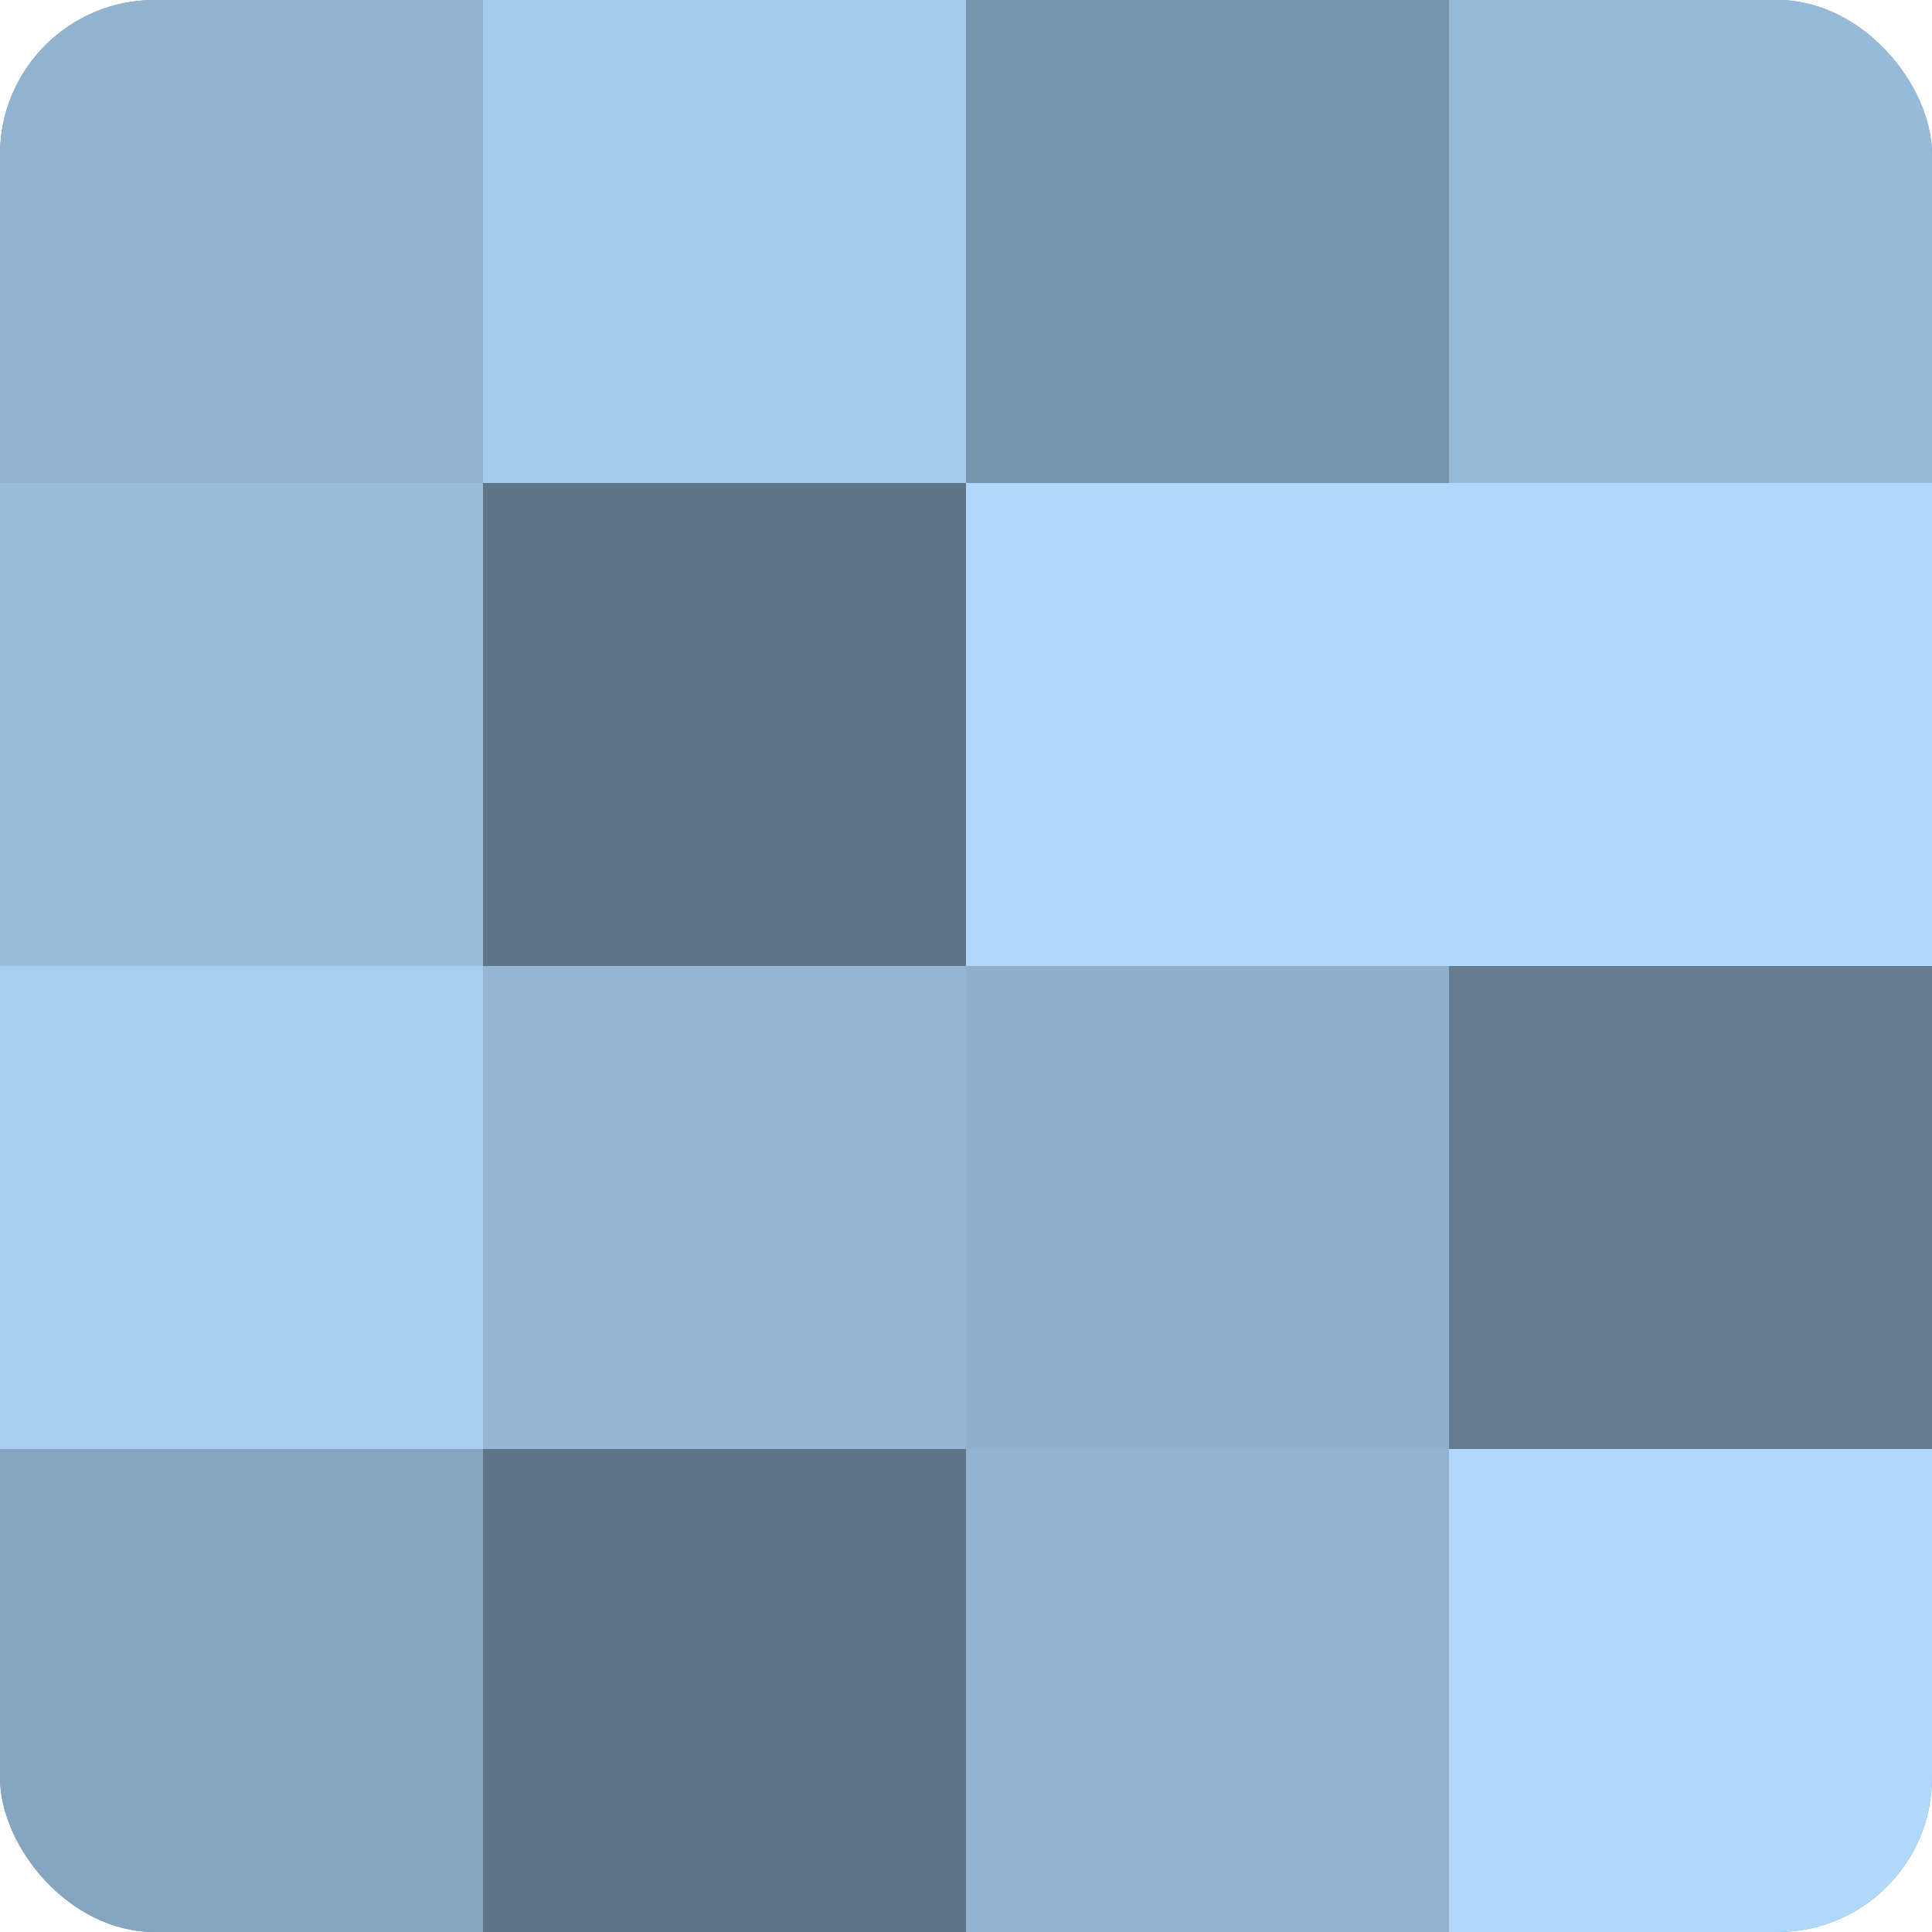
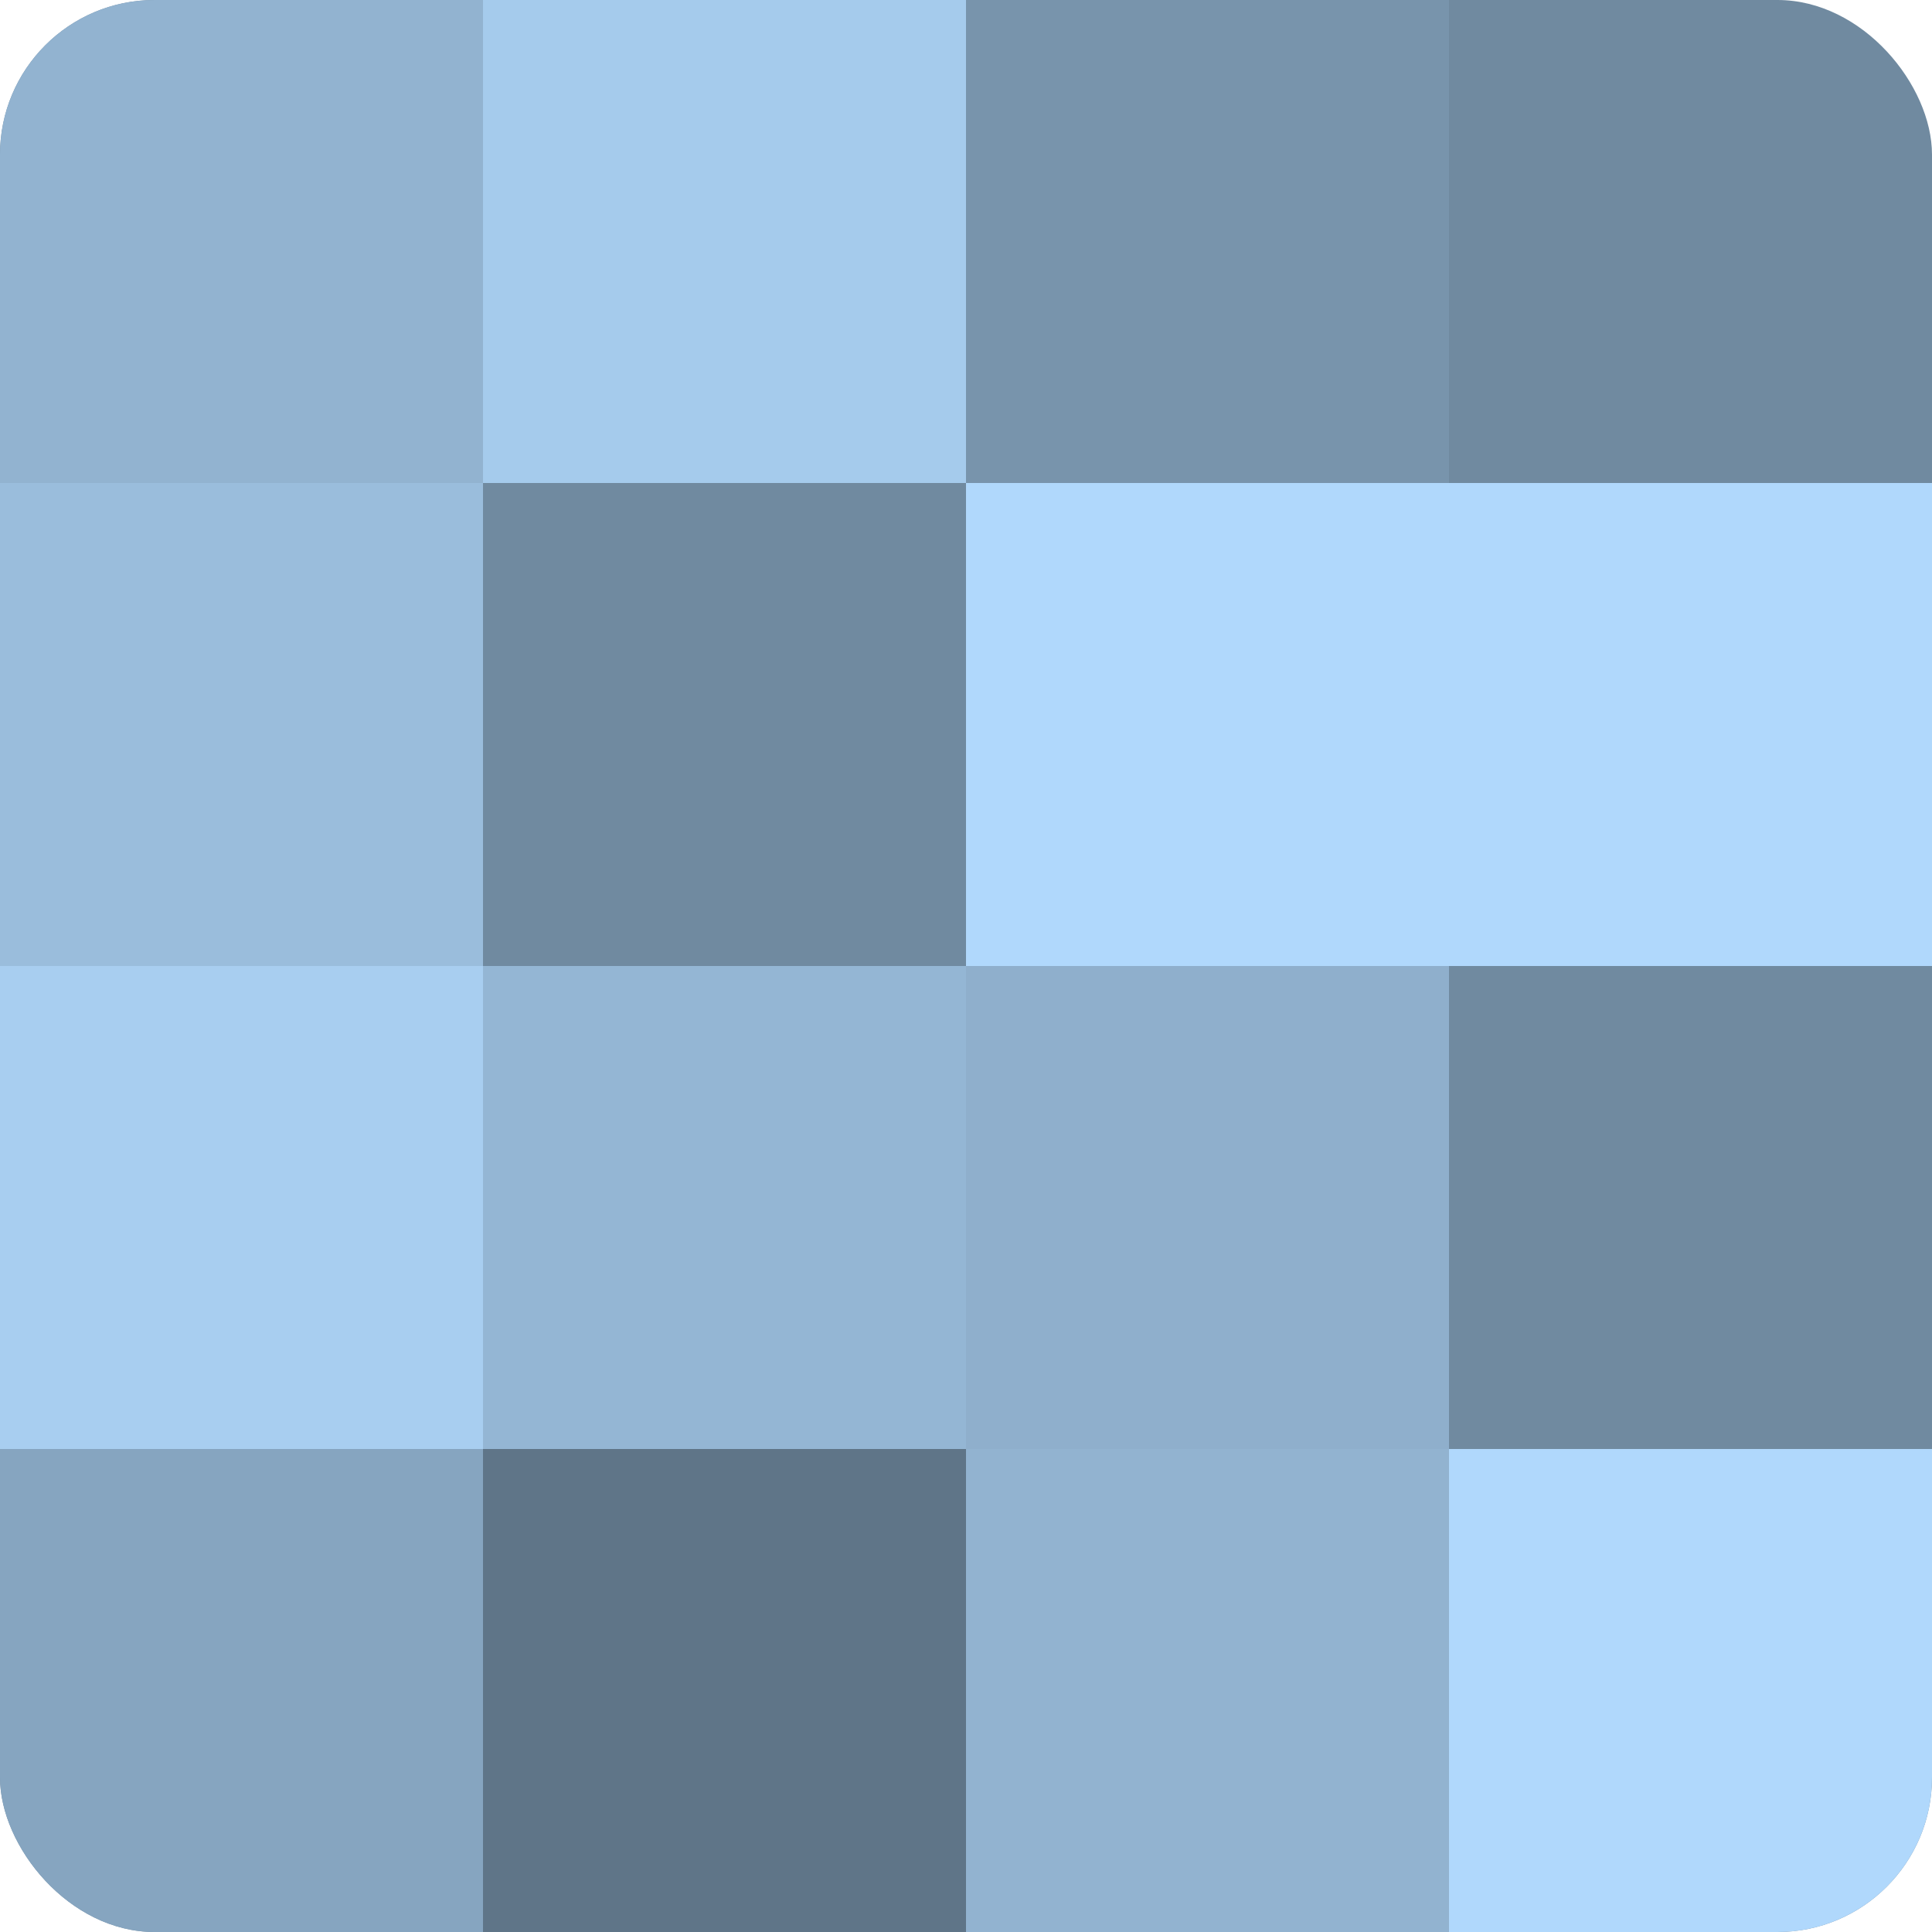
<svg xmlns="http://www.w3.org/2000/svg" width="60" height="60" viewBox="0 0 100 100" preserveAspectRatio="xMidYMid meet">
  <defs>
    <clipPath id="c" width="100" height="100">
      <rect width="100" height="100" rx="8" ry="8" />
    </clipPath>
  </defs>
  <g clip-path="url(#c)">
    <rect width="100" height="100" fill="#708aa0" />
    <rect width="25" height="25" fill="#92b3d0" />
    <rect y="25" width="25" height="25" fill="#9abddc" />
    <rect y="50" width="25" height="25" fill="#a8cef0" />
    <rect y="75" width="25" height="25" fill="#86a5c0" />
    <rect x="25" width="25" height="25" fill="#a5cbec" />
-     <rect x="25" y="25" width="25" height="25" fill="#5f7588" />
    <rect x="25" y="50" width="25" height="25" fill="#94b6d4" />
    <rect x="25" y="75" width="25" height="25" fill="#5f7588" />
    <rect x="50" width="25" height="25" fill="#7894ac" />
    <rect x="50" y="25" width="25" height="25" fill="#b0d8fc" />
    <rect x="50" y="50" width="25" height="25" fill="#8fafcc" />
    <rect x="50" y="75" width="25" height="25" fill="#92b3d0" />
-     <rect x="75" width="25" height="25" fill="#97bad8" />
    <rect x="75" y="25" width="25" height="25" fill="#b0d8fc" />
-     <rect x="75" y="50" width="25" height="25" fill="#657c90" />
    <rect x="75" y="75" width="25" height="25" fill="#b0d8fc" />
  </g>
</svg>